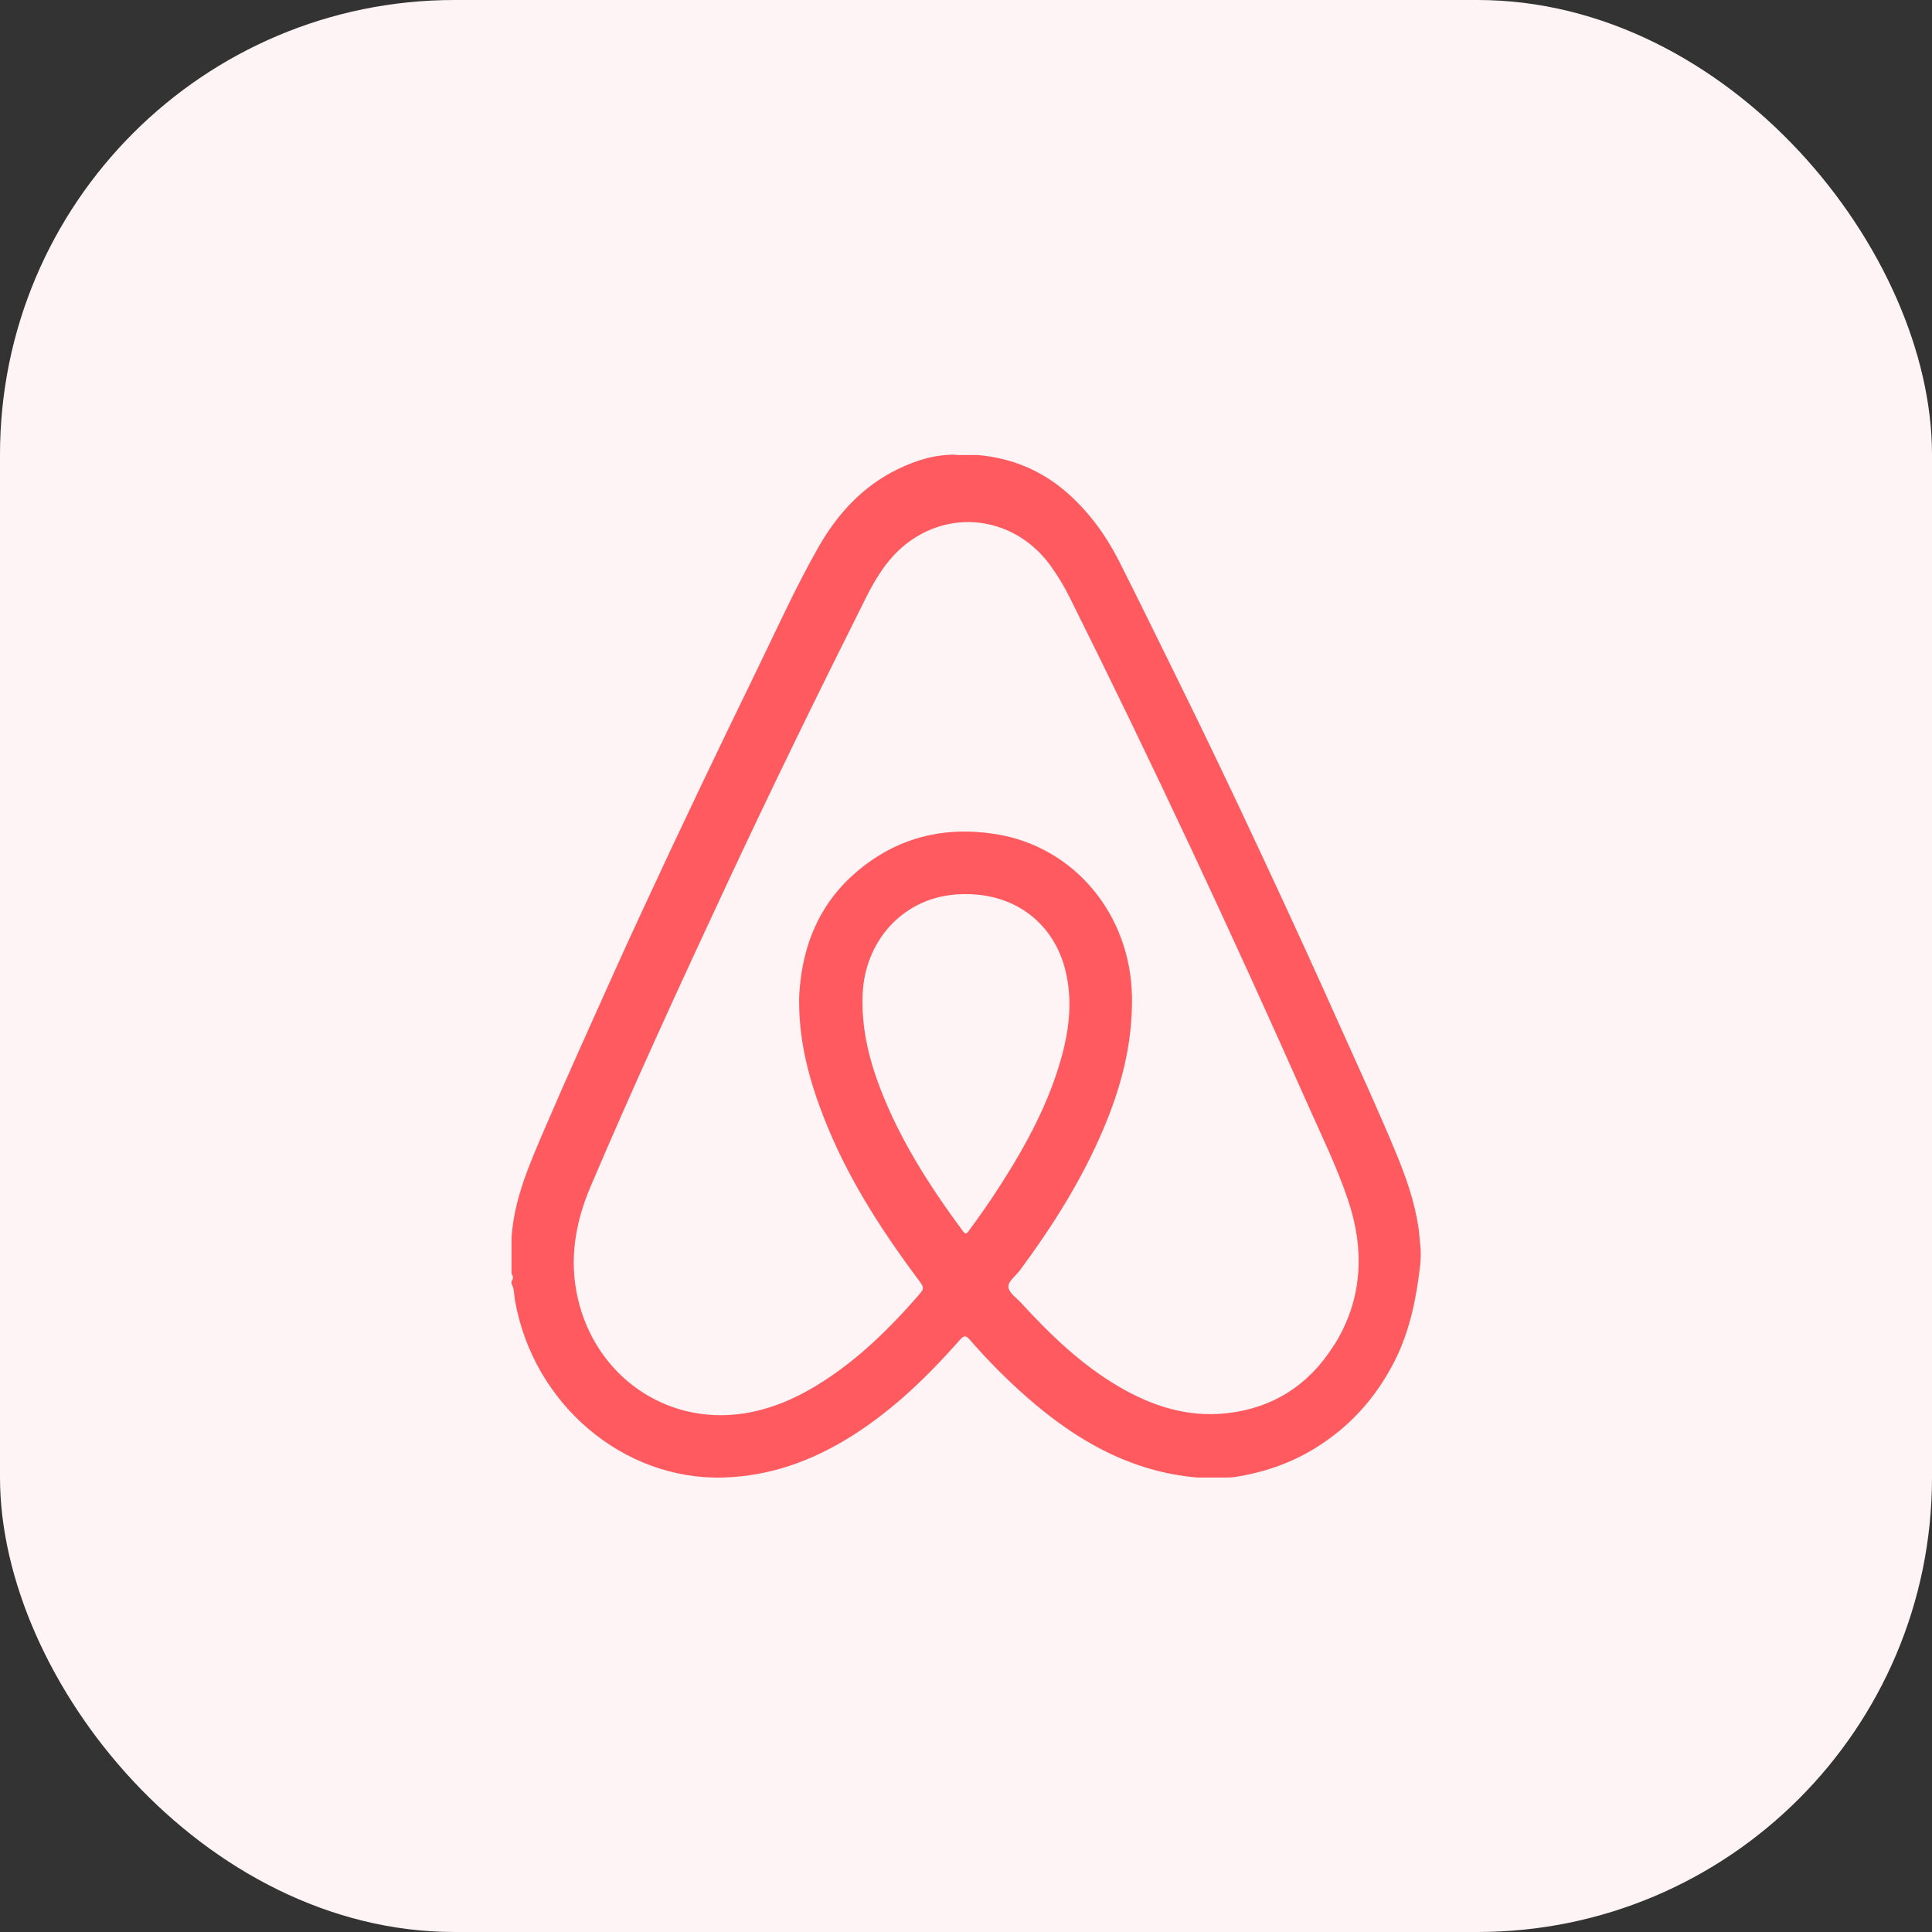
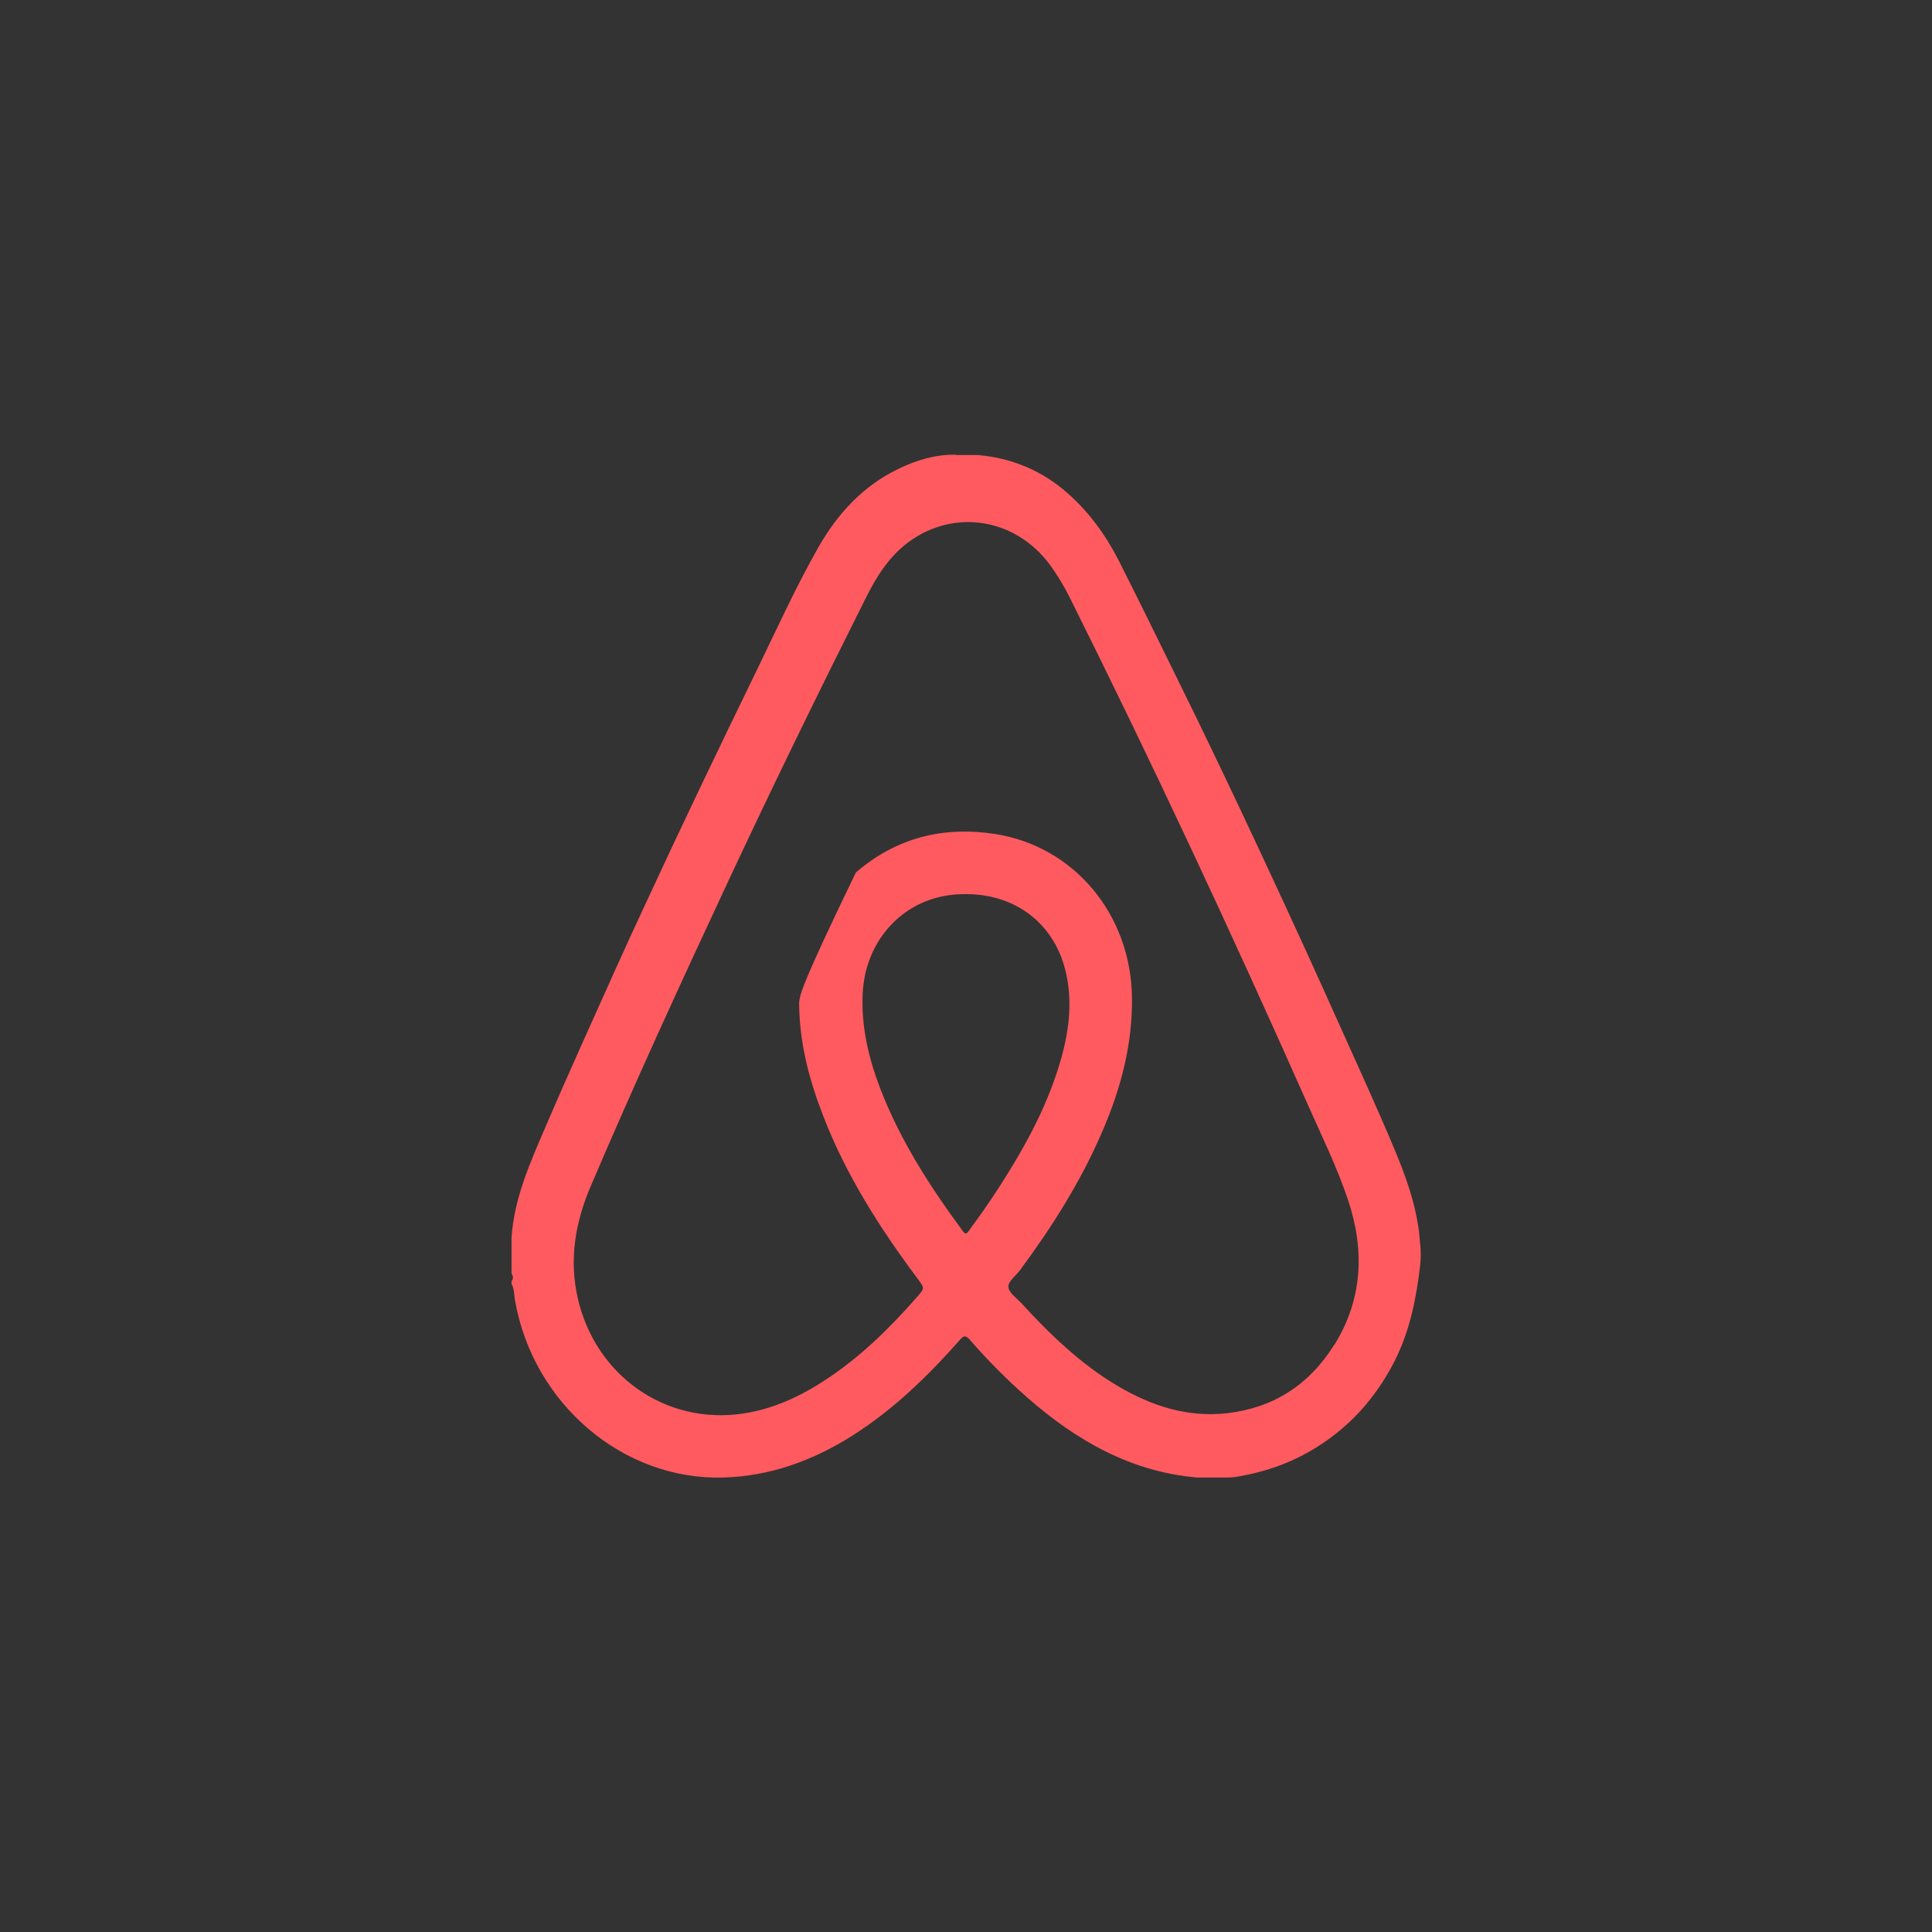
<svg xmlns="http://www.w3.org/2000/svg" width="34" height="34" viewBox="0 0 34 34" fill="none">
  <rect x="0" y="0" width="34" height="34" fill="#333333" stroke="none" />
-   <rect width="34" height="34" rx="8" fill="#FFF4F5" />
-   <path d="M24.992 21.893C24.982 21.793 24.977 21.693 24.961 21.592C24.892 21.141 24.744 20.717 24.571 20.299C24.272 19.577 23.947 18.87 23.627 18.158C23.165 17.125 22.695 16.096 22.215 15.071C21.718 14.005 21.213 12.945 20.692 11.891C20.357 11.212 20.026 10.532 19.684 9.857C19.456 9.412 19.167 9.017 18.797 8.687C18.338 8.279 17.808 8.061 17.21 8.008C17.079 8.008 16.95 8.008 16.821 8.008C16.821 8.006 16.821 8.004 16.821 8.002C16.46 7.996 16.124 8.098 15.801 8.256C15.19 8.553 14.743 9.033 14.402 9.632C14.003 10.333 13.67 11.071 13.318 11.795C12.642 13.183 11.974 14.577 11.326 15.979C11.15 16.358 10.976 16.735 10.805 17.117C10.4 18.021 9.989 18.923 9.599 19.833C9.331 20.46 9.049 21.08 9.002 21.781V22.412C9.031 22.457 9.039 22.502 9.002 22.547V22.593C9.053 22.683 9.045 22.785 9.063 22.884C9.382 24.706 10.966 26.055 12.734 26.002C13.555 25.977 14.301 25.707 14.998 25.266C15.718 24.811 16.327 24.22 16.893 23.579C16.968 23.493 17.001 23.503 17.07 23.581C17.383 23.94 17.716 24.276 18.07 24.587C18.942 25.354 19.909 25.904 21.07 26.002C21.235 26.002 21.399 26.002 21.564 26.002C21.614 26.002 21.663 26.002 21.714 25.996C22.223 25.918 22.703 25.758 23.148 25.483C23.751 25.112 24.213 24.6 24.542 23.954C24.812 23.423 24.926 22.845 24.994 22.256C25.006 22.137 25.006 22.017 24.994 21.898L24.992 21.893ZM17.05 21.662C17.015 21.709 16.993 21.73 16.948 21.67C16.369 20.887 15.842 20.071 15.487 19.146C15.284 18.613 15.154 18.064 15.182 17.48C15.225 16.602 15.818 15.901 16.651 15.762C16.768 15.741 16.885 15.735 17.005 15.735C17.87 15.737 18.542 16.247 18.748 17.072C18.875 17.58 18.822 18.084 18.687 18.583C18.462 19.409 18.062 20.143 17.61 20.85C17.432 21.129 17.244 21.397 17.048 21.662H17.05ZM23.482 23.663C23.04 24.374 22.404 24.778 21.595 24.87C20.904 24.948 20.275 24.747 19.68 24.397C19.028 24.013 18.485 23.491 17.972 22.931C17.89 22.843 17.761 22.757 17.747 22.656C17.733 22.554 17.87 22.459 17.943 22.363C18.518 21.586 19.035 20.772 19.417 19.87C19.731 19.132 19.932 18.367 19.921 17.551C19.901 16.088 18.898 14.892 17.512 14.677C16.604 14.536 15.777 14.739 15.062 15.354C14.489 15.846 14.177 16.494 14.087 17.26C14.072 17.402 14.058 17.543 14.064 17.687C14.072 18.369 14.244 19.013 14.487 19.638C14.892 20.688 15.489 21.619 16.151 22.506C16.274 22.673 16.274 22.669 16.139 22.824C15.652 23.38 15.129 23.892 14.514 24.292C14.07 24.583 13.596 24.799 13.071 24.877C11.706 25.077 10.476 24.204 10.167 22.843C10.012 22.16 10.126 21.508 10.394 20.879C11.15 19.105 11.955 17.352 12.769 15.608C13.568 13.894 14.397 12.199 15.243 10.511C15.429 10.14 15.648 9.794 15.983 9.544C16.788 8.945 17.872 9.117 18.479 9.943C18.613 10.126 18.728 10.319 18.83 10.524C20.291 13.453 21.677 16.424 23.007 19.421C23.257 19.985 23.531 20.541 23.727 21.129C24.019 22.006 23.978 22.869 23.484 23.665L23.482 23.663Z" fill="#FE5A5F" />
+   <path d="M24.992 21.893C24.982 21.793 24.977 21.693 24.961 21.592C24.892 21.141 24.744 20.717 24.571 20.299C24.272 19.577 23.947 18.87 23.627 18.158C23.165 17.125 22.695 16.096 22.215 15.071C21.718 14.005 21.213 12.945 20.692 11.891C20.357 11.212 20.026 10.532 19.684 9.857C19.456 9.412 19.167 9.017 18.797 8.687C18.338 8.279 17.808 8.061 17.21 8.008C17.079 8.008 16.95 8.008 16.821 8.008C16.821 8.006 16.821 8.004 16.821 8.002C16.46 7.996 16.124 8.098 15.801 8.256C15.19 8.553 14.743 9.033 14.402 9.632C14.003 10.333 13.67 11.071 13.318 11.795C12.642 13.183 11.974 14.577 11.326 15.979C11.15 16.358 10.976 16.735 10.805 17.117C10.4 18.021 9.989 18.923 9.599 19.833C9.331 20.46 9.049 21.08 9.002 21.781V22.412C9.031 22.457 9.039 22.502 9.002 22.547V22.593C9.053 22.683 9.045 22.785 9.063 22.884C9.382 24.706 10.966 26.055 12.734 26.002C13.555 25.977 14.301 25.707 14.998 25.266C15.718 24.811 16.327 24.22 16.893 23.579C16.968 23.493 17.001 23.503 17.07 23.581C17.383 23.94 17.716 24.276 18.07 24.587C18.942 25.354 19.909 25.904 21.07 26.002C21.235 26.002 21.399 26.002 21.564 26.002C21.614 26.002 21.663 26.002 21.714 25.996C22.223 25.918 22.703 25.758 23.148 25.483C23.751 25.112 24.213 24.6 24.542 23.954C24.812 23.423 24.926 22.845 24.994 22.256C25.006 22.137 25.006 22.017 24.994 21.898L24.992 21.893ZM17.05 21.662C17.015 21.709 16.993 21.73 16.948 21.67C16.369 20.887 15.842 20.071 15.487 19.146C15.284 18.613 15.154 18.064 15.182 17.48C15.225 16.602 15.818 15.901 16.651 15.762C16.768 15.741 16.885 15.735 17.005 15.735C17.87 15.737 18.542 16.247 18.748 17.072C18.875 17.58 18.822 18.084 18.687 18.583C18.462 19.409 18.062 20.143 17.61 20.85C17.432 21.129 17.244 21.397 17.048 21.662H17.05ZM23.482 23.663C23.04 24.374 22.404 24.778 21.595 24.87C20.904 24.948 20.275 24.747 19.68 24.397C19.028 24.013 18.485 23.491 17.972 22.931C17.89 22.843 17.761 22.757 17.747 22.656C17.733 22.554 17.87 22.459 17.943 22.363C18.518 21.586 19.035 20.772 19.417 19.87C19.731 19.132 19.932 18.367 19.921 17.551C19.901 16.088 18.898 14.892 17.512 14.677C16.604 14.536 15.777 14.739 15.062 15.354C14.072 17.402 14.058 17.543 14.064 17.687C14.072 18.369 14.244 19.013 14.487 19.638C14.892 20.688 15.489 21.619 16.151 22.506C16.274 22.673 16.274 22.669 16.139 22.824C15.652 23.38 15.129 23.892 14.514 24.292C14.07 24.583 13.596 24.799 13.071 24.877C11.706 25.077 10.476 24.204 10.167 22.843C10.012 22.16 10.126 21.508 10.394 20.879C11.15 19.105 11.955 17.352 12.769 15.608C13.568 13.894 14.397 12.199 15.243 10.511C15.429 10.14 15.648 9.794 15.983 9.544C16.788 8.945 17.872 9.117 18.479 9.943C18.613 10.126 18.728 10.319 18.83 10.524C20.291 13.453 21.677 16.424 23.007 19.421C23.257 19.985 23.531 20.541 23.727 21.129C24.019 22.006 23.978 22.869 23.484 23.665L23.482 23.663Z" fill="#FE5A5F" />
</svg>